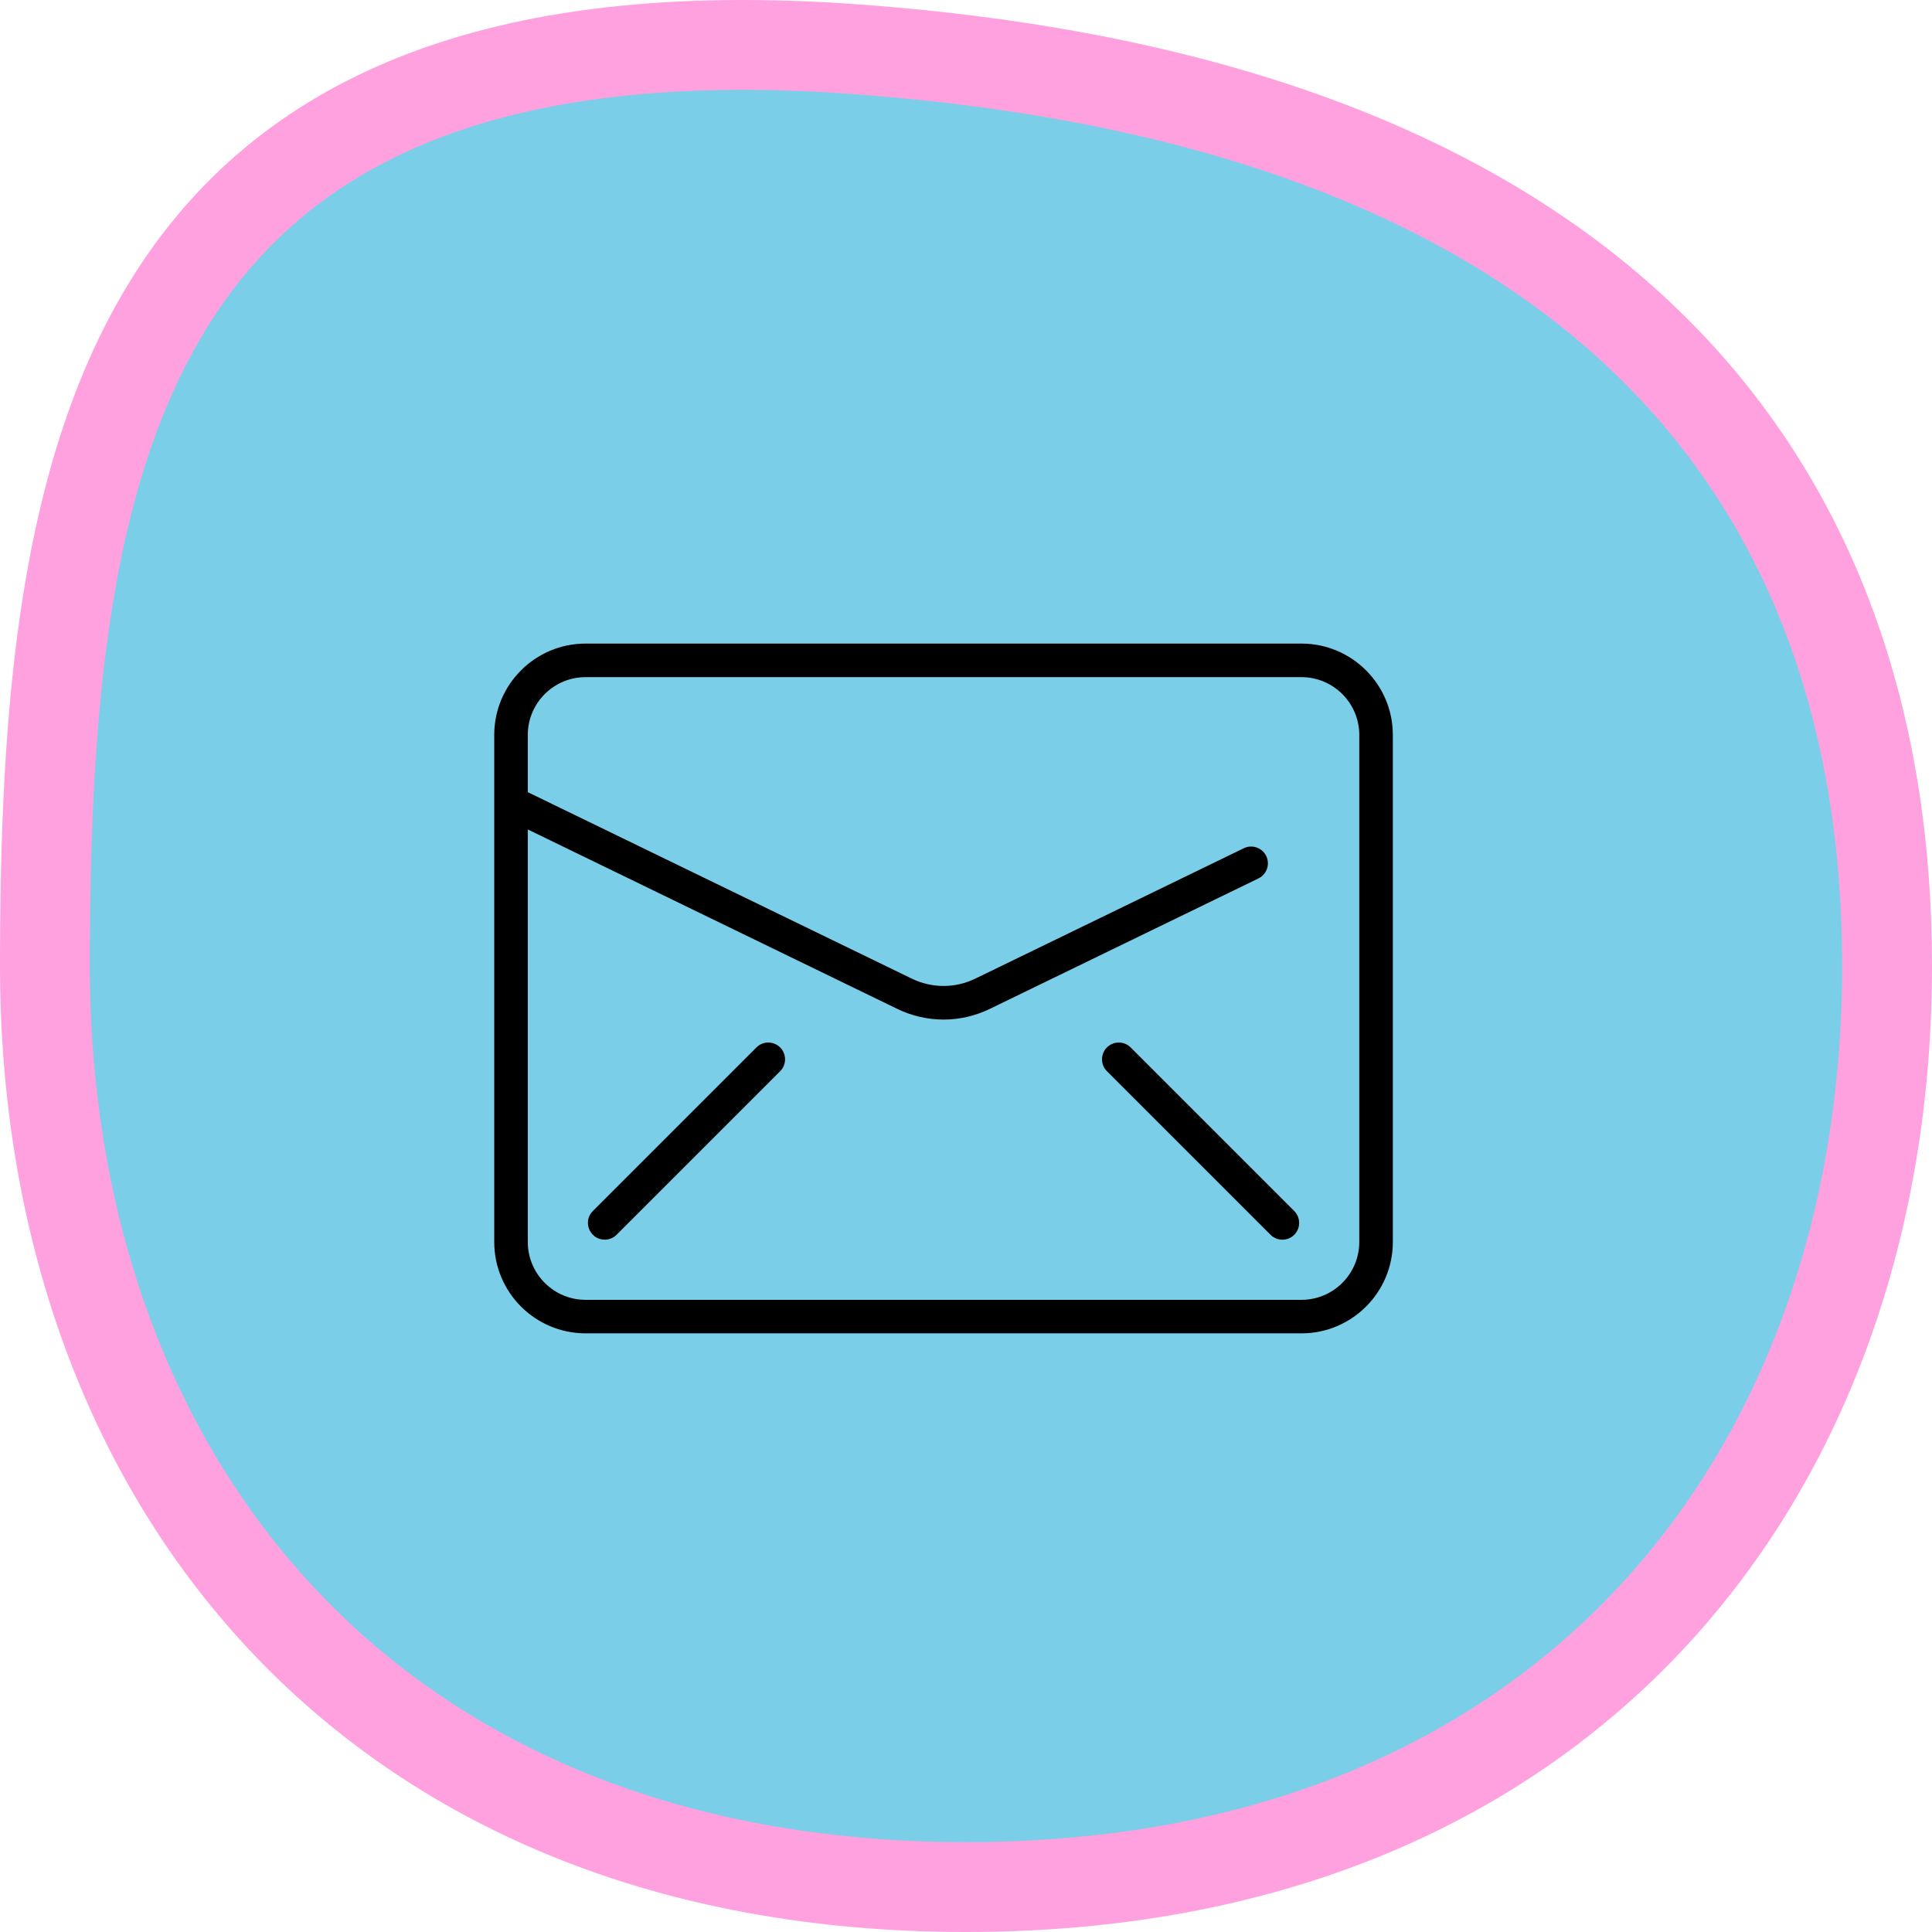
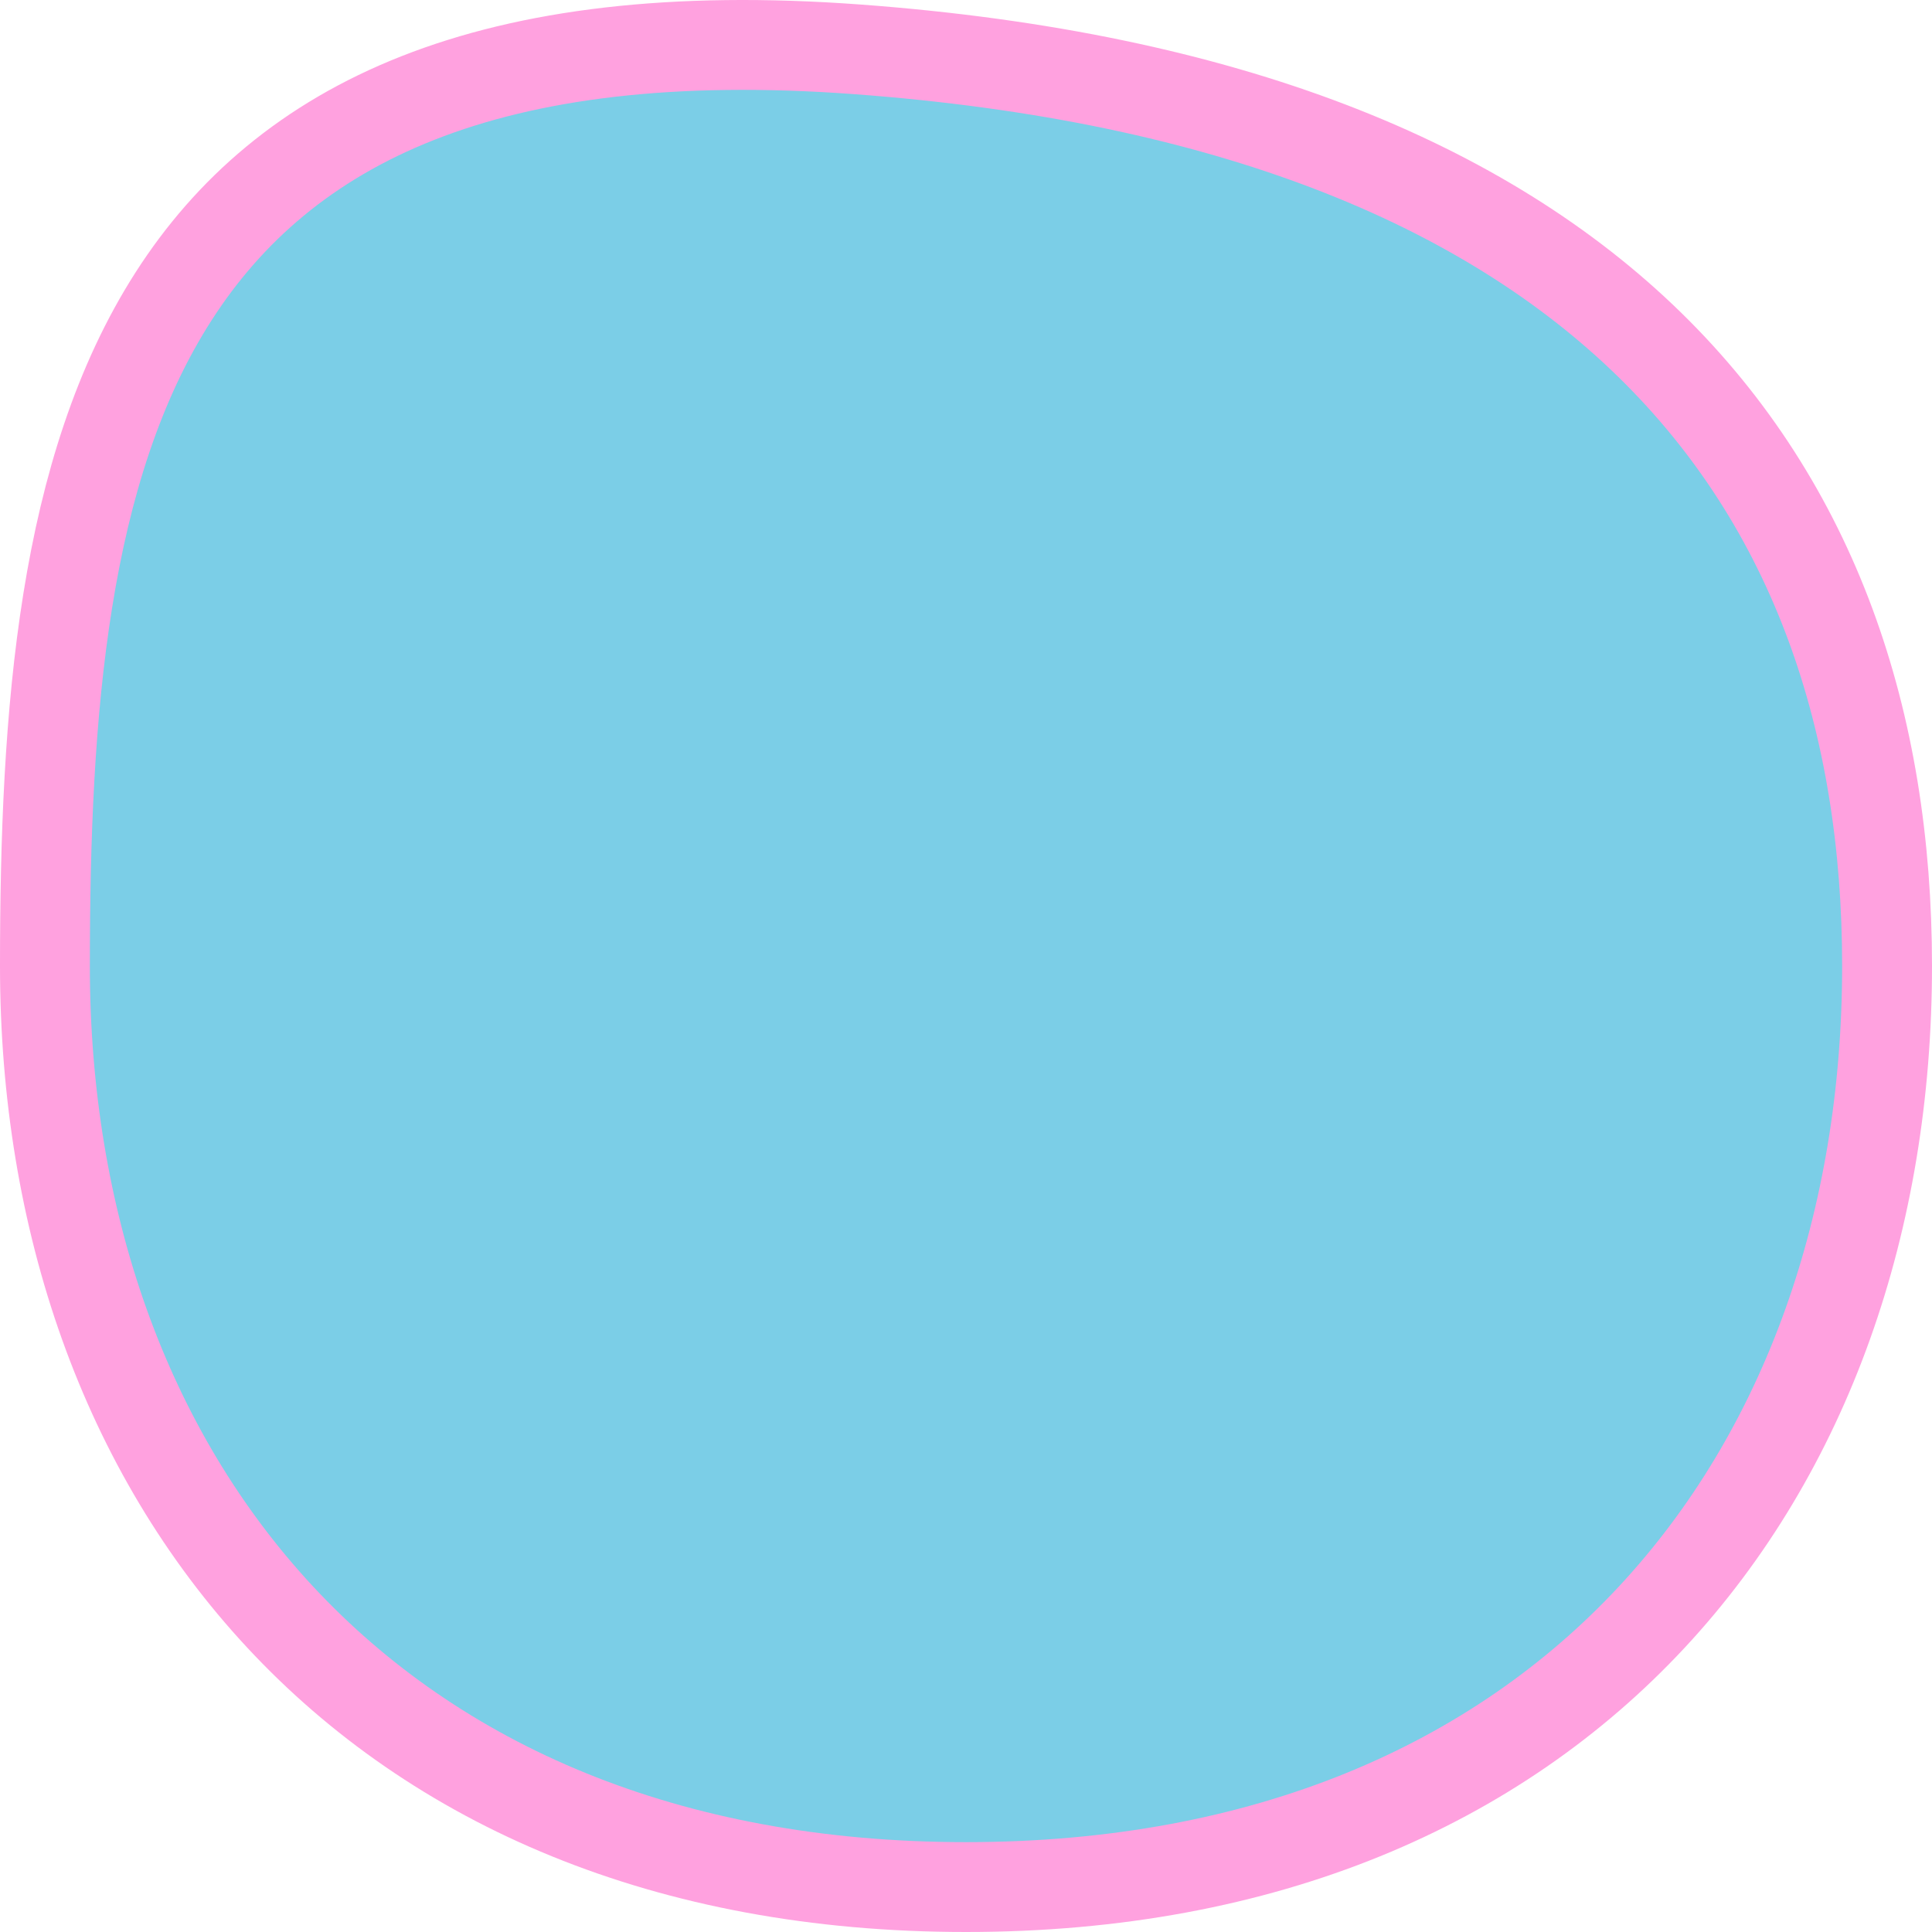
<svg xmlns="http://www.w3.org/2000/svg" width="43" height="43" viewBox="0 0 43 43" fill="none">
  <path d="M21.5 42C34.861 42 42 32.821 42 21.499C42 10.615 35.551 2.314 19.079 1.098C2.607 -0.118 1 10.177 1 21.499C1 32.821 8.139 42 21.5 42Z" fill="#7BCEE7" stroke="#FFA1DF" stroke-width="2" />
-   <path d="M17.364 23.313C17.509 23.459 17.509 23.695 17.364 23.841L13.723 27.482C13.65 27.555 13.554 27.591 13.459 27.591C13.129 27.591 12.959 27.19 13.194 26.954L16.835 23.313C16.981 23.167 17.218 23.167 17.364 23.313ZM25.165 23.313C25.019 23.167 24.782 23.167 24.636 23.313C24.491 23.459 24.491 23.695 24.636 23.841L28.277 27.482C28.423 27.628 28.66 27.628 28.806 27.482C28.951 27.336 28.951 27.1 28.806 26.954L25.165 23.313ZM31 16.357V27.643C31 28.764 30.088 29.676 28.967 29.676H13.033C11.912 29.676 11 28.764 11 27.643V16.357C11 15.236 11.912 14.324 13.033 14.324H28.967C30.088 14.324 31 15.236 31 16.357ZM30.253 16.357C30.253 15.648 29.676 15.071 28.967 15.071H13.033C12.324 15.071 11.747 15.648 11.747 16.357V17.631L20.293 21.781C20.742 21.999 21.258 21.999 21.707 21.781L27.683 18.879C27.868 18.789 28.091 18.866 28.182 19.052C28.272 19.237 28.194 19.461 28.009 19.551L22.033 22.453C21.377 22.772 20.623 22.772 19.967 22.453L11.747 18.461V27.643C11.747 28.352 12.324 28.93 13.033 28.93H28.967C29.676 28.93 30.253 28.352 30.253 27.643V16.357Z" fill="black" />
</svg>